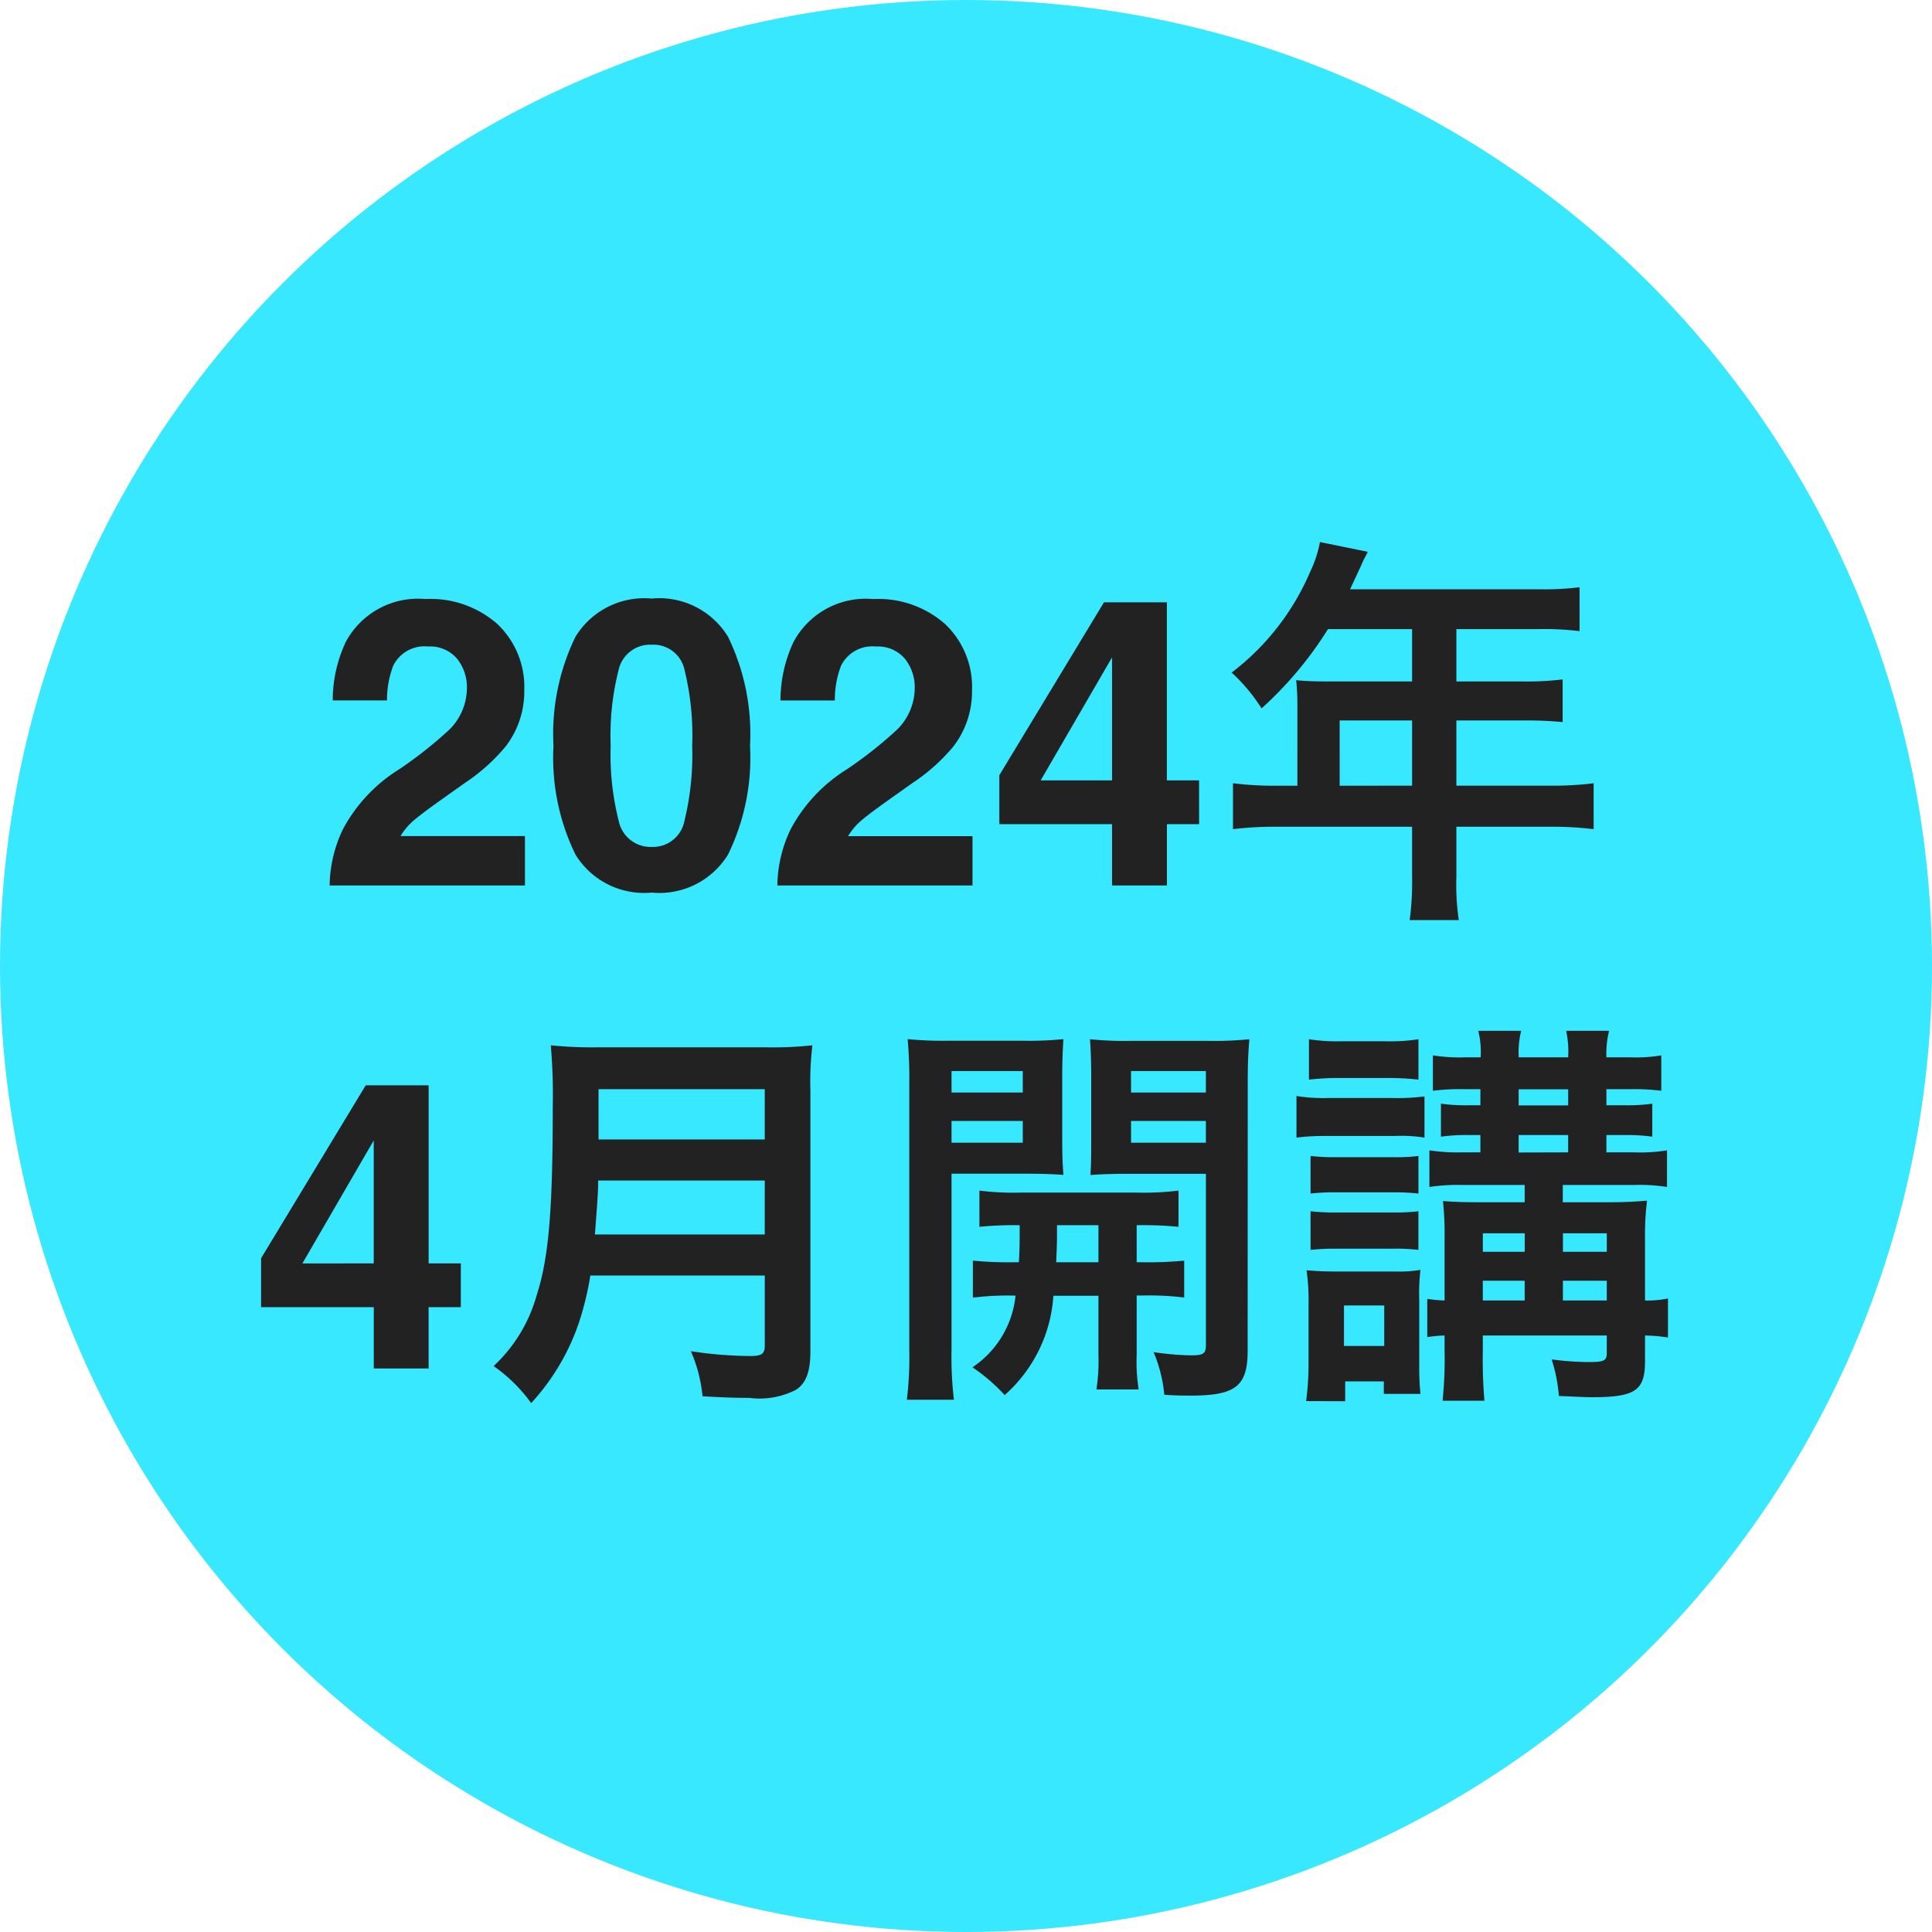
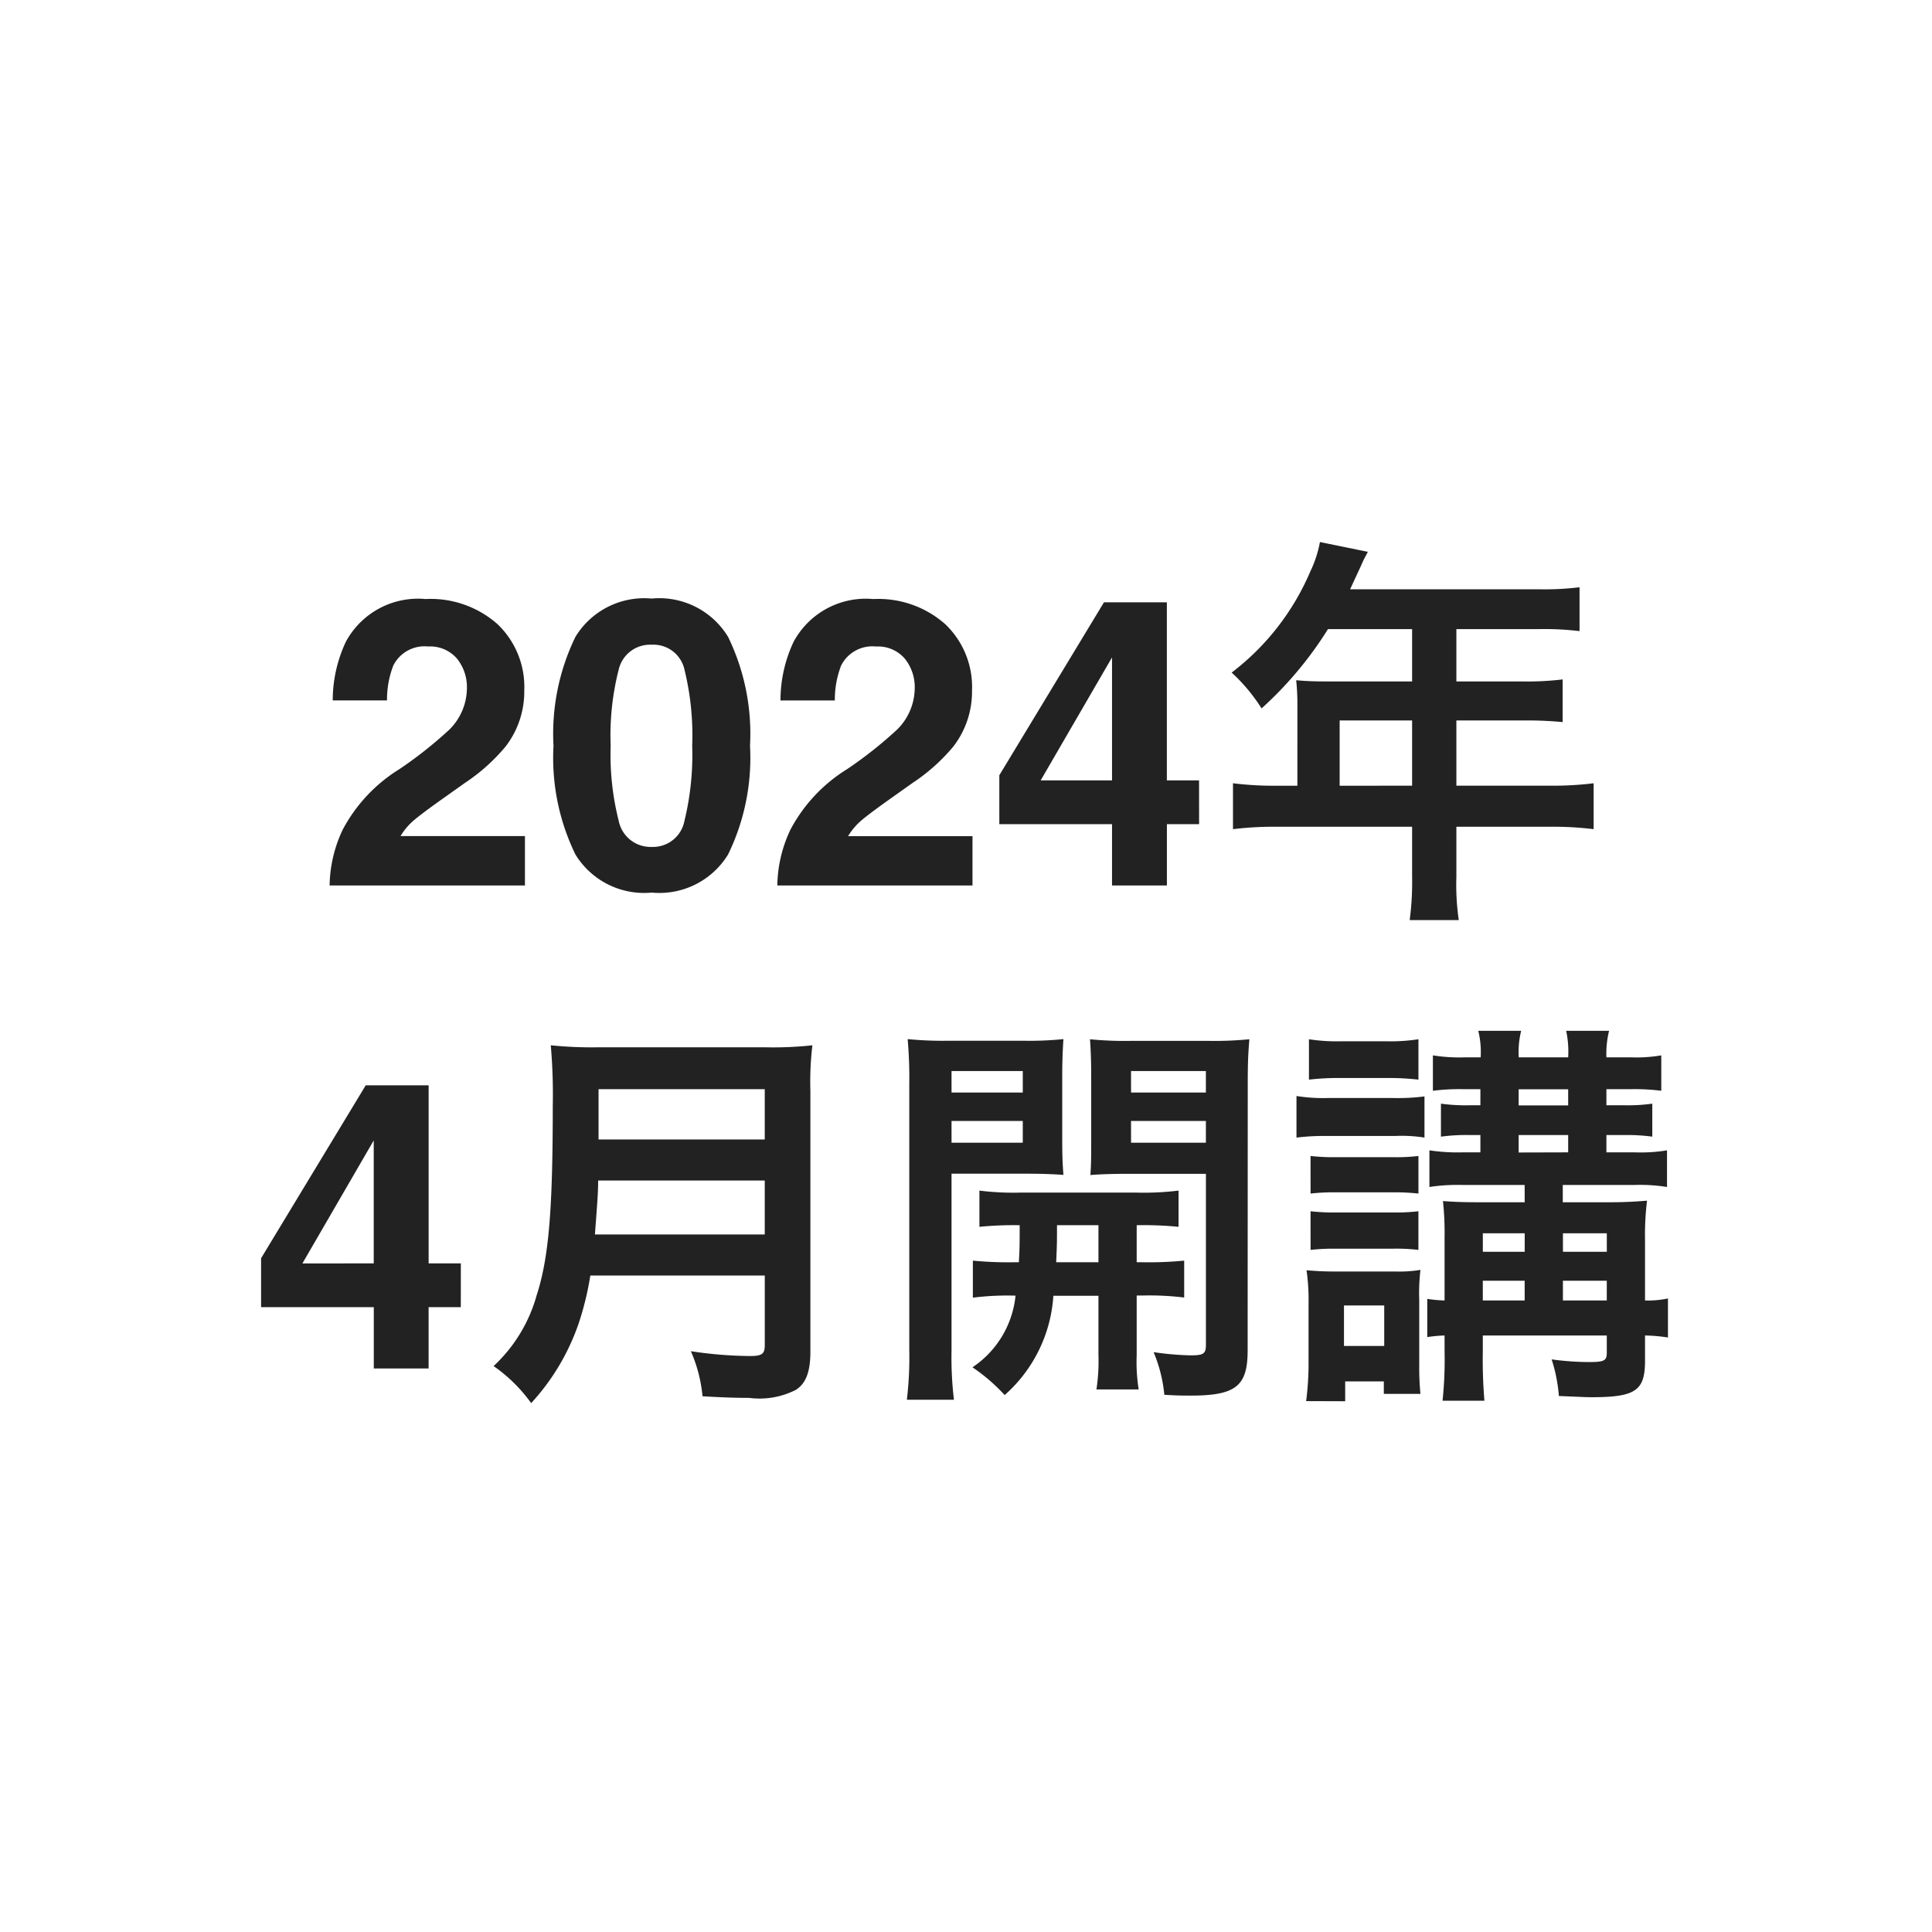
<svg xmlns="http://www.w3.org/2000/svg" width="72" height="72" viewBox="0 0 72 72">
  <g id="img_school_info_04_batch" transform="translate(-1003 -6335)">
-     <circle id="楕円形_34" data-name="楕円形 34" cx="36" cy="36" r="36" transform="translate(1003 6335)" fill="#38e8ff" />
    <path id="text" d="M-23.716,0a4.99,4.99,0,0,1,.491-2.087,5.9,5.9,0,0,1,2.109-2.249,15.469,15.469,0,0,0,1.868-1.479A2.187,2.187,0,0,0-18.6-7.339a1.688,1.688,0,0,0-.374-1.121,1.316,1.316,0,0,0-1.069-.447,1.3,1.3,0,0,0-1.3.71,3.524,3.524,0,0,0-.234,1.3H-23.6a5.131,5.131,0,0,1,.491-2.19,3.056,3.056,0,0,1,2.966-1.589,3.761,3.761,0,0,1,2.681.934,3.229,3.229,0,0,1,1,2.472,3.346,3.346,0,0,1-.7,2.095,7.005,7.005,0,0,1-1.516,1.355l-.835.593q-.784.557-1.073.806a2.361,2.361,0,0,0-.487.579h4.636V0Zm10.474-5.208a10,10,0,0,0,.3,2.8,1.209,1.209,0,0,0,1.23.97,1.192,1.192,0,0,0,1.219-.97,10.365,10.365,0,0,0,.289-2.8,10.25,10.25,0,0,0-.289-2.842,1.182,1.182,0,0,0-1.219-.923,1.2,1.2,0,0,0-1.23.923A9.892,9.892,0,0,0-13.242-5.208Zm1.531-5.486A3,3,0,0,1-8.866-9.265a8.264,8.264,0,0,1,.817,4.058,8.22,8.22,0,0,1-.817,4.05A3,3,0,0,1-11.711.264a3,3,0,0,1-2.845-1.421,8.22,8.22,0,0,1-.817-4.05,8.264,8.264,0,0,1,.817-4.058A3,3,0,0,1-11.711-10.693ZM-7.031,0a4.99,4.99,0,0,1,.491-2.087A5.9,5.9,0,0,1-4.431-4.336,15.469,15.469,0,0,0-2.563-5.815a2.187,2.187,0,0,0,.652-1.523,1.688,1.688,0,0,0-.374-1.121,1.316,1.316,0,0,0-1.069-.447,1.3,1.3,0,0,0-1.3.71,3.524,3.524,0,0,0-.234,1.3H-6.914a5.131,5.131,0,0,1,.491-2.19,3.056,3.056,0,0,1,2.966-1.589,3.761,3.761,0,0,1,2.681.934,3.229,3.229,0,0,1,1,2.472,3.346,3.346,0,0,1-.7,2.095A7.005,7.005,0,0,1-2-3.816l-.835.593q-.784.557-1.073.806a2.361,2.361,0,0,0-.487.579H.242V0ZM8.687-2.285h-1.2V0H5.442V-2.285h-4.2V-4.109l3.9-6.445H7.485v6.636h1.2ZM5.442-3.918V-8.5L2.783-3.918Zm6.908.2h-.765A12.571,12.571,0,0,1,9.95-3.81V-2.1a12.9,12.9,0,0,1,1.635-.09h5.04V-.345a10.932,10.932,0,0,1-.09,1.635h1.83a9.032,9.032,0,0,1-.09-1.605V-2.19h3.48a12.734,12.734,0,0,1,1.635.09V-3.81a12.253,12.253,0,0,1-1.635.09h-3.48V-6.15h2.46a14.116,14.116,0,0,1,1.5.06V-7.68a11.011,11.011,0,0,1-1.545.075H18.275v-1.95h3.06a11.04,11.04,0,0,1,1.53.075v-1.635a10.652,10.652,0,0,1-1.53.075h-7.02c.27-.585.42-.9.435-.945.1-.225.135-.27.225-.45L13.19-12.8a4.333,4.333,0,0,1-.36,1.1A9.311,9.311,0,0,1,9.9-7.935,6.566,6.566,0,0,1,11.015-6.6,13.832,13.832,0,0,0,13.49-9.555h3.135v1.95h-3.27c-.405,0-.735-.015-1.05-.045a8.236,8.236,0,0,1,.045.87Zm1.575,0V-6.15h2.7v2.43ZM-18.827,15.715h-1.2V18h-2.043V15.715h-4.2V13.891l3.9-6.445h2.344v6.636h1.2Zm-3.245-1.633V9.5l-2.659,4.585Zm14.573.453V17.13c0,.33-.105.405-.555.405a15.167,15.167,0,0,1-2.2-.18,5.427,5.427,0,0,1,.435,1.68c.765.045,1.26.06,1.74.06a2.974,2.974,0,0,0,1.74-.3c.375-.24.54-.675.54-1.425V7.65a11.314,11.314,0,0,1,.075-1.695,13.52,13.52,0,0,1-1.74.075h-6.255a15.134,15.134,0,0,1-1.755-.075A21.139,21.139,0,0,1-15.4,8.22c0,3.9-.15,5.655-.6,7.05a5.679,5.679,0,0,1-1.605,2.64,5.8,5.8,0,0,1,1.4,1.38,8.411,8.411,0,0,0,1.77-2.97,11.117,11.117,0,0,0,.435-1.785Zm-6.33-1.53c.09-1.215.12-1.545.12-2.01H-7.5v2.01Zm.135-3.54V7.59H-7.5V9.465ZM1.816,14.04a13.585,13.585,0,0,1-1.56-.06v1.38a10.443,10.443,0,0,1,1.59-.075,3.648,3.648,0,0,1-1.605,2.67,6.78,6.78,0,0,1,1.2,1.035,5.393,5.393,0,0,0,1.815-3.7h1.68v2.2a7,7,0,0,1-.075,1.29H6.436A6.434,6.434,0,0,1,6.361,17.5v-2.22h.225a10.754,10.754,0,0,1,1.545.075V13.98a13.456,13.456,0,0,1-1.545.06H6.361V12.66a13.585,13.585,0,0,1,1.56.06V11.37a10.6,10.6,0,0,1-1.56.075H2.011A10.053,10.053,0,0,1,.5,11.37v1.35A13.074,13.074,0,0,1,2,12.66c0,.69,0,.855-.03,1.38Zm3.12-1.38v1.38H3.361c.03-.7.03-.7.03-1.38ZM-.539,10.74h2.79c.525,0,.99.015,1.38.045-.03-.39-.045-.675-.045-1.35V7.125c0-.525.015-.96.045-1.4a12.674,12.674,0,0,1-1.53.06H-.629a13.624,13.624,0,0,1-1.545-.06,16.63,16.63,0,0,1,.06,1.68v9.9a13.262,13.262,0,0,1-.09,1.86H-.449a13.2,13.2,0,0,1-.09-1.83Zm0-3.825H2.116v.8H-.539Zm0,1.86H2.116v.81H-.539ZM10.5,7.395c0-.75.015-1.11.06-1.665a13.456,13.456,0,0,1-1.545.06H6.151a13,13,0,0,1-1.53-.06c.03.435.045.825.045,1.4v2.31c0,.675,0,.915-.03,1.35.36-.03.84-.045,1.365-.045h2.94v6.375c0,.33-.09.39-.57.39a10.72,10.72,0,0,1-1.38-.12,5.384,5.384,0,0,1,.4,1.59c.5.03.705.03.975.03,1.68,0,2.13-.345,2.13-1.68Zm-4.35-.48h2.79v.8H6.151Zm0,1.86h2.79v.81H6.151Zm14.67,2.385v.645H19.2c-.7,0-1.02-.015-1.425-.045a11.3,11.3,0,0,1,.06,1.38v2.325a4.982,4.982,0,0,1-.645-.06V16.83a4.982,4.982,0,0,1,.645-.06v.585a14.64,14.64,0,0,1-.075,1.845h1.56a18.245,18.245,0,0,1-.06-1.845V16.77h4.62v.645c0,.3-.1.345-.69.345a10.512,10.512,0,0,1-1.365-.1,5.9,5.9,0,0,1,.27,1.365c.765.03.975.045,1.215.045,1.635,0,1.995-.24,1.995-1.35V16.77a6.026,6.026,0,0,1,.855.075V15.39a3.624,3.624,0,0,1-.855.075v-2.25a10.676,10.676,0,0,1,.075-1.47c-.345.03-.81.06-1.4.06h-1.74V11.16h2.67a6.49,6.49,0,0,1,1.215.075V9.87a6.03,6.03,0,0,1-1.2.075H23.866V9.3h.66a6.953,6.953,0,0,1,1.05.06V8.13a6.5,6.5,0,0,1-1.035.06h-.675v-.6h.945a7.881,7.881,0,0,1,1.1.06V6.33a5.408,5.408,0,0,1-1.1.075h-.945a3.56,3.56,0,0,1,.1-.99h-1.6a3.662,3.662,0,0,1,.075.99H20.6a3.213,3.213,0,0,1,.09-.99h-1.6a3.271,3.271,0,0,1,.09.99h-.615A6.175,6.175,0,0,1,17.4,6.33V7.65a7.835,7.835,0,0,1,1.11-.06h.66v.6h-.405A6.672,6.672,0,0,1,17.7,8.13V9.36a6.916,6.916,0,0,1,1.065-.06h.405v.645H18.5a7.077,7.077,0,0,1-1.23-.075v1.365a7.076,7.076,0,0,1,1.23-.075Zm0,4.305h-1.56V14.73h1.56Zm1.425,0V14.73h1.635v.735ZM20.821,13.65h-1.56v-.69h1.56Zm1.425,0v-.69h1.635v.69Zm-1.65-3.7V9.3h1.845v.645Zm0-1.755v-.6h1.845v.6Zm-7.815-.96a9.457,9.457,0,0,1,1.23-.06h1.62a9.605,9.605,0,0,1,1.23.06V5.73a6.87,6.87,0,0,1-1.23.075h-1.62a6.87,6.87,0,0,1-1.23-.075Zm-.465,2.16a8.486,8.486,0,0,1,1.17-.06h2.49a5.366,5.366,0,0,1,1.11.06V7.86a7.693,7.693,0,0,1-1.17.06h-2.43a6.35,6.35,0,0,1-1.17-.075Zm.525,2.085a7.87,7.87,0,0,1,.96-.045h2.13a8.2,8.2,0,0,1,.93.045v-1.4a6.855,6.855,0,0,1-.93.045H13.8a7.7,7.7,0,0,1-.96-.045Zm0,2.1a7.937,7.937,0,0,1,.945-.045H15.9a7.068,7.068,0,0,1,.96.045v-1.44a7.009,7.009,0,0,1-.93.045H13.8a7.7,7.7,0,0,1-.96-.045Zm1.29,5.64V18.48h1.44v.465h1.365a9.813,9.813,0,0,1-.045-1.05v-2.43a7.463,7.463,0,0,1,.045-1.14,4.907,4.907,0,0,1-.945.06H13.756c-.465,0-.66-.015-1.065-.045a7.735,7.735,0,0,1,.075,1.23v2.175a10.888,10.888,0,0,1-.09,1.47Zm-.045-3.57h1.5V17.16h-1.5Z" transform="translate(1039 6368)" fill="#222" />
  </g>
</svg>